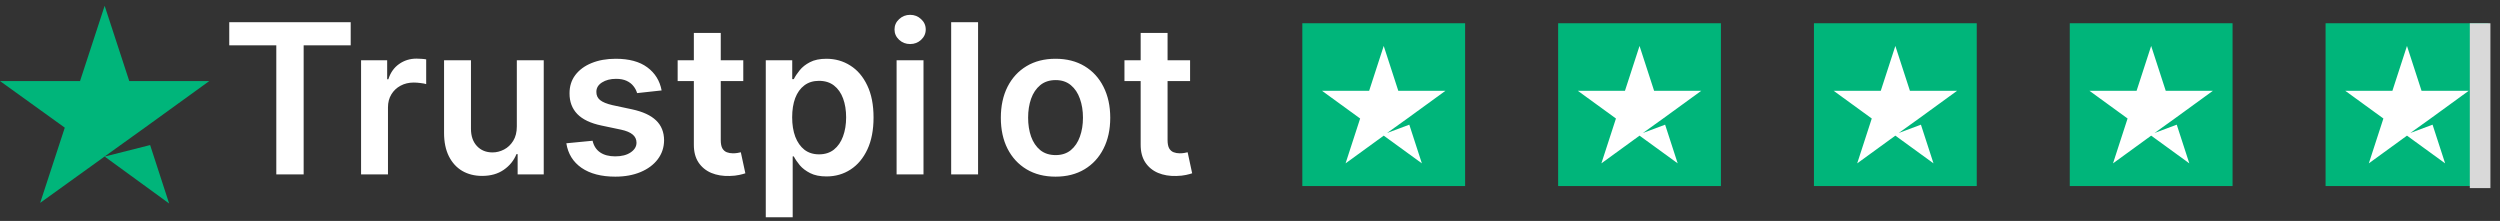
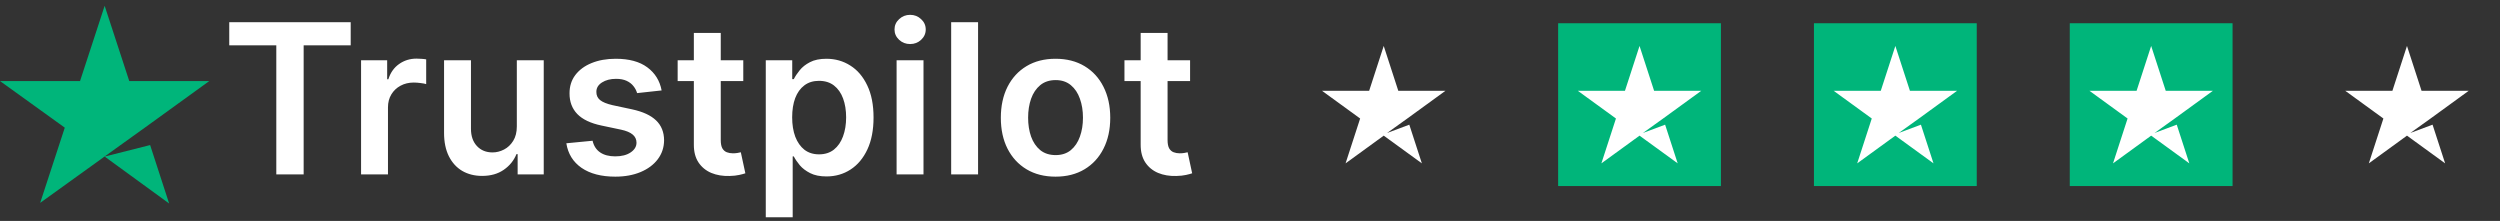
<svg xmlns="http://www.w3.org/2000/svg" width="215" height="19" viewBox="0 0 215 19" fill="none">
  <rect x="0" y="0" width="215" height="19" fill="#333333" stroke="none" />
  <path d="M9 13.464L12.911 12.475L14.545 17.5L9 13.464ZM18 6.969H11.116L9 0.5L6.884 6.969H0L5.571 10.978L3.455 17.447L9.027 13.437L12.455 10.978L18 6.969Z" fill="#00B57A" />
  <path d="M19.716 3.897V1.909H30.16V3.897H26.114V15H23.762V3.897H19.716ZM31.052 15V5.182H33.296V6.818H33.398C33.577 6.251 33.884 5.815 34.319 5.508C34.758 5.197 35.258 5.041 35.821 5.041C35.949 5.041 36.091 5.048 36.249 5.06C36.411 5.069 36.545 5.084 36.652 5.105V7.234C36.554 7.2 36.398 7.17 36.185 7.144C35.976 7.114 35.774 7.099 35.578 7.099C35.156 7.099 34.777 7.191 34.44 7.374C34.108 7.553 33.846 7.803 33.654 8.122C33.462 8.442 33.366 8.81 33.366 9.228V15H31.052ZM44.447 10.871V5.182H46.761V15H44.517V13.255H44.415C44.193 13.805 43.829 14.254 43.322 14.604C42.819 14.953 42.199 15.128 41.462 15.128C40.818 15.128 40.249 14.985 39.755 14.7C39.265 14.41 38.881 13.99 38.604 13.44C38.327 12.886 38.189 12.217 38.189 11.433V5.182H40.503V11.075C40.503 11.697 40.673 12.192 41.014 12.558C41.355 12.925 41.803 13.108 42.356 13.108C42.697 13.108 43.028 13.025 43.347 12.859C43.667 12.693 43.929 12.445 44.133 12.117C44.342 11.785 44.447 11.369 44.447 10.871ZM56.9 7.777L54.791 8.007C54.731 7.794 54.627 7.594 54.477 7.406C54.333 7.219 54.136 7.067 53.889 6.952C53.642 6.837 53.34 6.78 52.982 6.78C52.5 6.78 52.095 6.884 51.767 7.093C51.443 7.302 51.284 7.572 51.288 7.905C51.284 8.19 51.388 8.423 51.601 8.602C51.818 8.781 52.176 8.928 52.675 9.043L54.35 9.401C55.279 9.601 55.969 9.918 56.421 10.353C56.877 10.788 57.107 11.357 57.111 12.06C57.107 12.678 56.926 13.223 56.568 13.696C56.214 14.165 55.722 14.531 55.091 14.796C54.46 15.06 53.736 15.192 52.918 15.192C51.716 15.192 50.749 14.94 50.016 14.438C49.283 13.93 48.846 13.225 48.705 12.322L50.962 12.104C51.064 12.548 51.281 12.882 51.614 13.108C51.946 13.334 52.379 13.447 52.911 13.447C53.461 13.447 53.902 13.334 54.235 13.108C54.571 12.882 54.739 12.603 54.739 12.271C54.739 11.989 54.631 11.757 54.413 11.574C54.2 11.391 53.868 11.25 53.416 11.152L51.742 10.8C50.8 10.604 50.103 10.274 49.651 9.81C49.2 9.341 48.976 8.749 48.98 8.033C48.976 7.428 49.14 6.903 49.472 6.46C49.809 6.013 50.276 5.668 50.872 5.425C51.473 5.178 52.166 5.054 52.95 5.054C54.1 5.054 55.006 5.299 55.666 5.789C56.331 6.279 56.742 6.942 56.9 7.777ZM63.922 5.182V6.972H58.278V5.182H63.922ZM59.671 2.83H61.985V12.047C61.985 12.358 62.032 12.597 62.126 12.763C62.224 12.925 62.351 13.036 62.509 13.095C62.667 13.155 62.841 13.185 63.033 13.185C63.178 13.185 63.31 13.174 63.429 13.153C63.553 13.131 63.647 13.112 63.711 13.095L64.101 14.904C63.977 14.947 63.8 14.994 63.57 15.045C63.344 15.096 63.067 15.126 62.739 15.134C62.16 15.151 61.638 15.064 61.173 14.872C60.709 14.676 60.34 14.374 60.067 13.964C59.799 13.555 59.667 13.044 59.671 12.43V2.83ZM65.857 18.682V5.182H68.132V6.805H68.267C68.386 6.567 68.554 6.313 68.772 6.045C68.989 5.772 69.283 5.54 69.654 5.348C70.025 5.152 70.498 5.054 71.073 5.054C71.831 5.054 72.515 5.248 73.125 5.636C73.738 6.019 74.224 6.588 74.582 7.342C74.944 8.092 75.125 9.013 75.125 10.104C75.125 11.182 74.948 12.098 74.595 12.852C74.241 13.607 73.76 14.182 73.15 14.578C72.541 14.974 71.85 15.173 71.079 15.173C70.517 15.173 70.05 15.079 69.679 14.891C69.309 14.704 69.01 14.478 68.784 14.214C68.563 13.945 68.39 13.692 68.267 13.453H68.171V18.682H65.857ZM68.126 10.091C68.126 10.726 68.216 11.282 68.394 11.759C68.578 12.236 68.84 12.609 69.181 12.878C69.526 13.142 69.944 13.274 70.434 13.274C70.945 13.274 71.373 13.138 71.718 12.865C72.064 12.588 72.323 12.211 72.498 11.734C72.677 11.252 72.767 10.704 72.767 10.091C72.767 9.482 72.679 8.94 72.505 8.467C72.33 7.994 72.07 7.624 71.725 7.355C71.38 7.087 70.949 6.952 70.434 6.952C69.939 6.952 69.519 7.082 69.174 7.342C68.829 7.602 68.567 7.967 68.388 8.435C68.213 8.904 68.126 9.456 68.126 10.091ZM77.107 15V5.182H79.421V15H77.107ZM78.27 3.788C77.904 3.788 77.588 3.667 77.324 3.424C77.06 3.177 76.928 2.881 76.928 2.536C76.928 2.186 77.06 1.89 77.324 1.647C77.588 1.4 77.904 1.276 78.27 1.276C78.641 1.276 78.956 1.4 79.216 1.647C79.481 1.89 79.613 2.186 79.613 2.536C79.613 2.881 79.481 3.177 79.216 3.424C78.956 3.667 78.641 3.788 78.27 3.788ZM84.114 1.909V15H81.8V1.909H84.114ZM90.776 15.192C89.817 15.192 88.987 14.981 88.283 14.559C87.58 14.137 87.035 13.547 86.647 12.788C86.263 12.03 86.072 11.143 86.072 10.129C86.072 9.115 86.263 8.227 86.647 7.464C87.035 6.701 87.58 6.109 88.283 5.687C88.987 5.265 89.817 5.054 90.776 5.054C91.735 5.054 92.566 5.265 93.269 5.687C93.972 6.109 94.516 6.701 94.899 7.464C95.287 8.227 95.481 9.115 95.481 10.129C95.481 11.143 95.287 12.03 94.899 12.788C94.516 13.547 93.972 14.137 93.269 14.559C92.566 14.981 91.735 15.192 90.776 15.192ZM90.789 13.338C91.309 13.338 91.744 13.195 92.093 12.91C92.442 12.62 92.702 12.232 92.873 11.746C93.048 11.261 93.135 10.72 93.135 10.123C93.135 9.522 93.048 8.979 92.873 8.493C92.702 8.003 92.442 7.613 92.093 7.323C91.744 7.033 91.309 6.888 90.789 6.888C90.256 6.888 89.813 7.033 89.46 7.323C89.11 7.613 88.848 8.003 88.673 8.493C88.503 8.979 88.418 9.522 88.418 10.123C88.418 10.72 88.503 11.261 88.673 11.746C88.848 12.232 89.11 12.62 89.46 12.91C89.813 13.195 90.256 13.338 90.789 13.338ZM102.347 5.182V6.972H96.703V5.182H102.347ZM98.097 2.83H100.411V12.047C100.411 12.358 100.458 12.597 100.551 12.763C100.649 12.925 100.777 13.036 100.935 13.095C101.093 13.155 101.267 13.185 101.459 13.185C101.604 13.185 101.736 13.174 101.855 13.153C101.979 13.131 102.073 13.112 102.137 13.095L102.526 14.904C102.403 14.947 102.226 14.994 101.996 15.045C101.77 15.096 101.493 15.126 101.165 15.134C100.585 15.151 100.063 15.064 99.599 14.872C99.134 14.676 98.766 14.374 98.493 13.964C98.225 13.555 98.093 13.044 98.097 12.43V2.83Z" fill="white" />
-   <rect width="14" height="14" transform="translate(112 2)" fill="#00B57A" />
  <path d="M120.253 7.808H124.309L121.028 10.192L119.29 11.437L121.2 10.722L122.281 14.049L119 11.665L115.719 14.049L116.972 10.192L113.691 7.808H117.747L119 3.951L120.253 7.808Z" fill="white" />
  <rect width="14" height="14" transform="translate(134 2)" fill="#00B57A" />
  <path d="M142.253 7.808H146.309L143.028 10.192L141.29 11.437L143.2 10.722L144.281 14.049L141 11.665L137.719 14.049L138.972 10.192L135.691 7.808H139.747L141 3.951L142.253 7.808Z" fill="white" />
  <rect width="14" height="14" transform="translate(156 2)" fill="#00B57A" />
  <path d="M164.253 7.808H168.309L165.028 10.192L163.29 11.437L165.2 10.722L166.281 14.049L163 11.665L159.719 14.049L160.972 10.192L157.691 7.808H161.747L163 3.951L164.253 7.808Z" fill="white" />
  <rect width="14" height="14" transform="translate(178 2)" fill="#00B57A" />
  <path d="M186.253 7.808H190.309L187.028 10.192L185.29 11.437L187.2 10.722L188.281 14.049L185 11.665L181.719 14.049L182.972 10.192L179.691 7.808H183.747L185 3.951L186.253 7.808Z" fill="white" />
-   <rect width="14" height="14" transform="translate(200 2)" fill="#00B57A" />
-   <rect x="212.404" y="2" width="1.772" height="14.177" fill="#D9D9D9" />
  <path d="M208.253 7.808H212.309L209.028 10.192L207.29 11.436L209.2 10.722L210.281 14.049L207 11.665L203.719 14.049L204.972 10.192L201.691 7.808H205.747L207 3.951L208.253 7.808Z" fill="white" />
</svg>